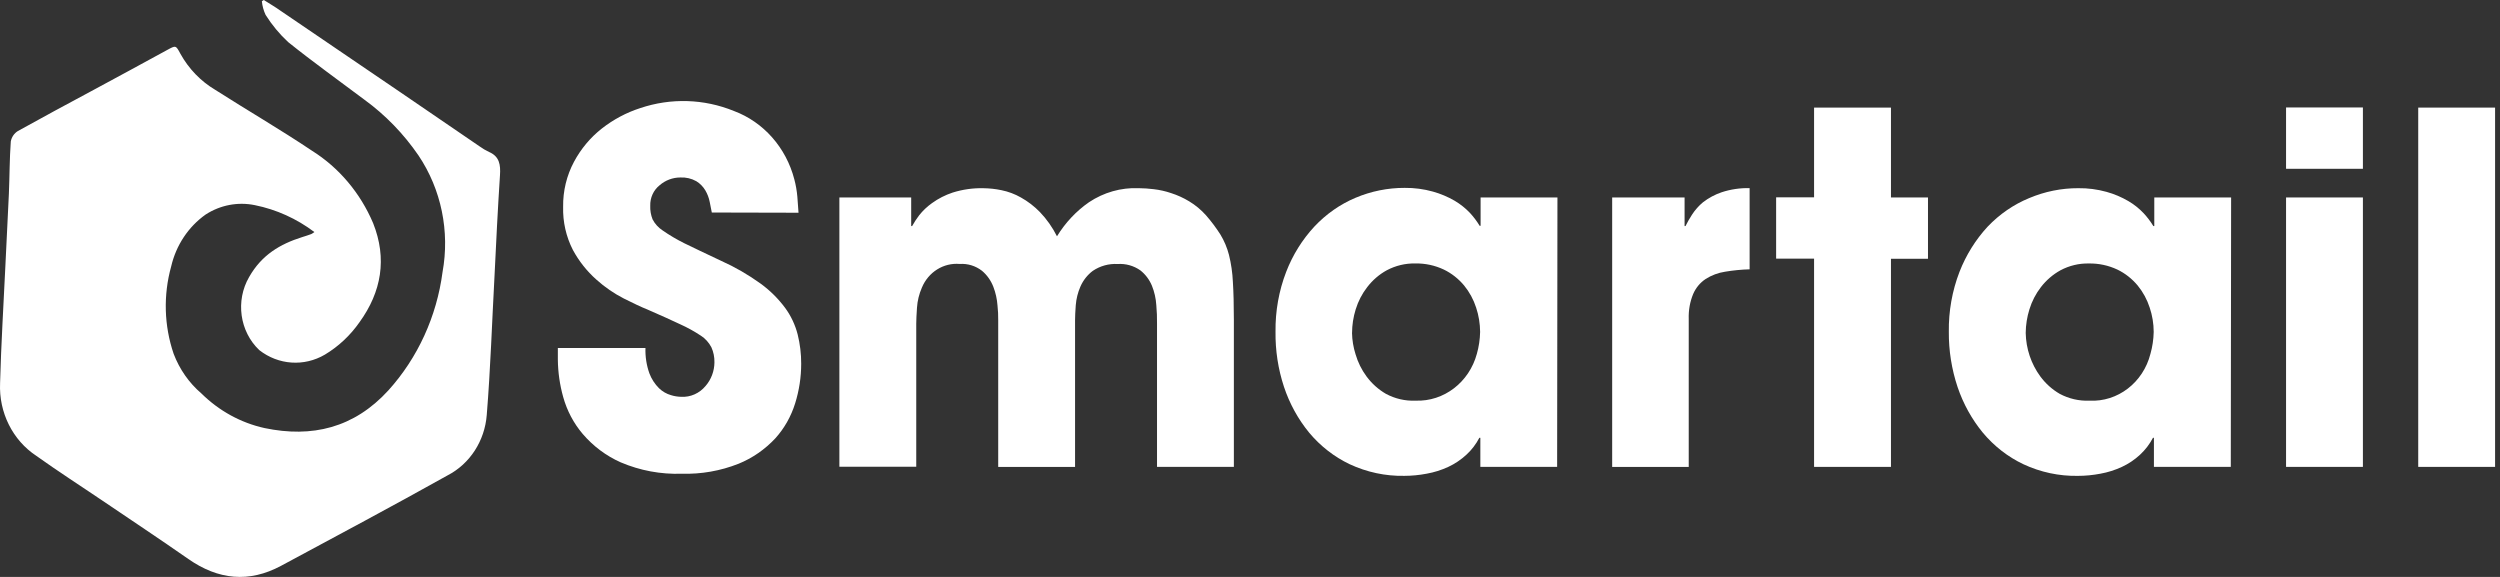
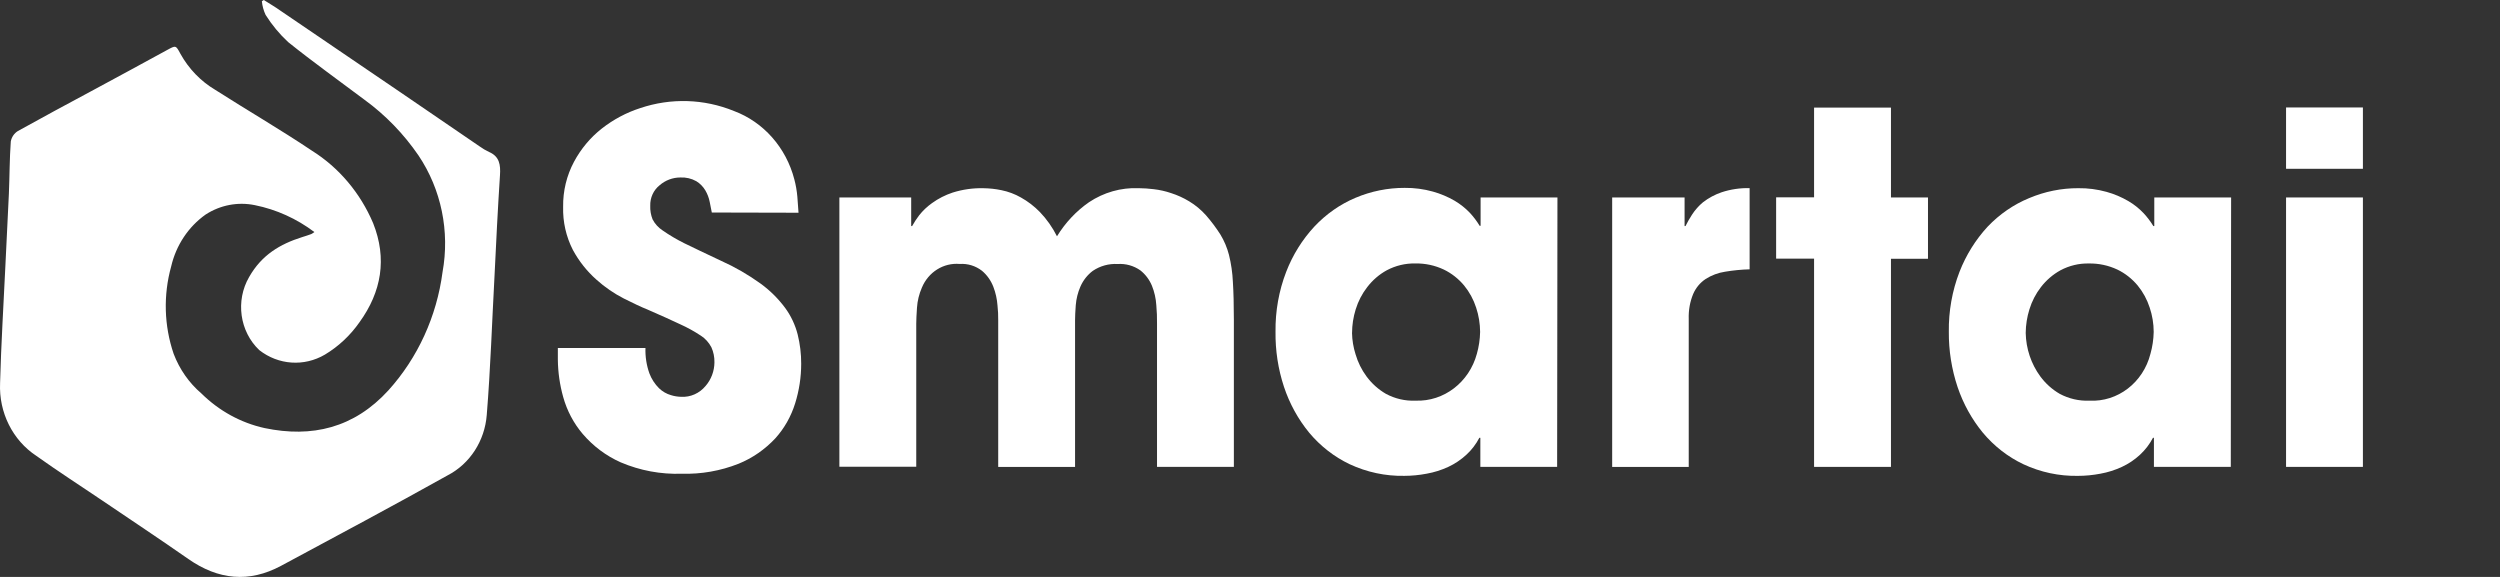
<svg xmlns="http://www.w3.org/2000/svg" width="130" height="30" viewBox="0 0 130 30" fill="none">
  <rect x="0" y="0" width="130" height="30" fill="#333333" stroke="none" />
  <path d="M16.349 12.067C15.425 11.37 14.369 10.893 13.252 10.668C12.371 10.487 11.456 10.661 10.691 11.157C9.795 11.792 9.156 12.754 8.901 13.855C8.487 15.346 8.531 16.935 9.029 18.396C9.335 19.203 9.833 19.914 10.474 20.461C11.39 21.366 12.525 21.988 13.758 22.26C16.216 22.774 18.406 22.26 20.198 20.297C21.725 18.606 22.709 16.456 23.012 14.148C23.396 12.033 22.946 9.847 21.764 8.087C20.993 6.962 20.045 5.983 18.961 5.193C17.634 4.195 16.28 3.23 14.985 2.189C14.535 1.773 14.14 1.297 13.81 0.772C13.706 0.55 13.641 0.31 13.617 0.064L13.718 0C14.008 0.187 14.305 0.355 14.59 0.56L20.784 4.773L24.932 7.607C25.09 7.723 25.259 7.822 25.435 7.904C25.971 8.136 26.036 8.567 25.999 9.112C25.885 10.862 25.799 12.586 25.716 14.325C25.584 16.745 25.507 19.168 25.311 21.58C25.206 22.926 24.436 24.116 23.284 24.714C20.413 26.32 17.511 27.864 14.616 29.422C12.947 30.318 11.347 30.152 9.793 29.067C8.317 28.037 6.814 27.041 5.324 26.031C4.176 25.255 3.014 24.508 1.889 23.704C0.657 22.893 -0.063 21.448 0.004 19.925C0.059 17.895 0.183 15.868 0.279 13.842C0.34 12.589 0.406 11.331 0.462 10.073C0.5 9.166 0.496 8.26 0.561 7.357C0.603 7.129 0.738 6.932 0.928 6.815C2.198 6.107 3.481 5.419 4.761 4.732C6.042 4.046 7.376 3.315 8.68 2.606C9.143 2.355 9.139 2.341 9.383 2.799C9.817 3.581 10.442 4.227 11.193 4.672C12.855 5.735 14.572 6.73 16.224 7.838C17.628 8.719 18.738 10.036 19.403 11.605C20.137 13.45 19.838 15.171 18.697 16.752C18.217 17.44 17.604 18.015 16.898 18.438C15.816 19.076 14.476 18.984 13.482 18.205C12.46 17.235 12.239 15.639 12.955 14.404C13.61 13.252 14.567 12.692 15.708 12.331C15.87 12.278 16.046 12.227 16.187 12.171C16.244 12.141 16.299 12.106 16.351 12.065L16.349 12.067Z" fill="white" />
  <path d="M37.014 11.051C36.983 10.898 36.946 10.719 36.906 10.505C36.865 10.29 36.786 10.085 36.677 9.899C36.56 9.703 36.399 9.538 36.207 9.422C35.952 9.28 35.666 9.214 35.377 9.229C34.983 9.229 34.599 9.373 34.296 9.637C33.98 9.89 33.801 10.285 33.813 10.699C33.803 10.942 33.846 11.184 33.934 11.407C34.056 11.642 34.235 11.837 34.45 11.978C34.807 12.227 35.181 12.448 35.568 12.641C36.05 12.877 36.693 13.184 37.497 13.562C38.218 13.885 38.908 14.283 39.553 14.749C40.038 15.101 40.468 15.527 40.83 16.014C41.129 16.423 41.35 16.89 41.478 17.389C41.602 17.887 41.664 18.401 41.662 18.916C41.662 19.616 41.555 20.309 41.348 20.974C41.137 21.652 40.786 22.273 40.319 22.791C39.778 23.371 39.125 23.823 38.403 24.116C37.462 24.488 36.46 24.663 35.455 24.634C34.368 24.672 33.286 24.471 32.277 24.042C31.521 23.707 30.846 23.202 30.298 22.561C29.828 22.008 29.482 21.352 29.285 20.642C29.108 20.009 29.015 19.356 29.008 18.697V18.095H33.564C33.549 18.543 33.618 18.99 33.766 19.409C33.878 19.706 34.051 19.973 34.273 20.192C34.449 20.36 34.659 20.481 34.888 20.547C35.06 20.601 35.238 20.63 35.418 20.634C35.903 20.663 36.374 20.453 36.692 20.068C36.983 19.731 37.147 19.296 37.151 18.842C37.156 18.571 37.103 18.303 36.992 18.059C36.862 17.811 36.673 17.601 36.441 17.453C36.099 17.226 35.74 17.029 35.367 16.861C34.919 16.649 34.355 16.394 33.658 16.091C33.32 15.957 32.932 15.768 32.442 15.524C31.927 15.261 31.445 14.931 31.01 14.538C30.52 14.104 30.107 13.582 29.79 12.997C29.436 12.307 29.262 11.534 29.283 10.751C29.271 9.933 29.467 9.126 29.848 8.413C30.21 7.737 30.702 7.149 31.293 6.685C31.896 6.213 32.571 5.854 33.29 5.622C34.883 5.085 36.605 5.136 38.166 5.772C39.705 6.347 40.879 7.676 41.306 9.33C41.384 9.623 41.435 9.923 41.462 10.226C41.486 10.514 41.506 10.793 41.523 11.062L37.011 11.051H37.014Z" fill="white" />
  <path d="M43.65 10.268H47.382V11.756H47.43C47.539 11.562 47.659 11.377 47.792 11.201C47.986 10.954 48.214 10.739 48.467 10.56C48.795 10.323 49.156 10.14 49.537 10.014C50.052 9.852 50.59 9.775 51.127 9.787C51.446 9.791 51.764 9.824 52.076 9.89C52.43 9.962 52.773 10.089 53.089 10.27C53.451 10.472 53.783 10.727 54.076 11.028C54.431 11.398 54.73 11.823 54.963 12.288C55.395 11.583 55.96 10.98 56.626 10.517C57.394 10.004 58.294 9.749 59.203 9.785C59.468 9.787 59.732 9.805 59.996 9.838C60.302 9.874 60.604 9.941 60.897 10.041C61.224 10.145 61.54 10.289 61.837 10.469C62.163 10.665 62.458 10.91 62.715 11.199C62.988 11.512 63.238 11.846 63.462 12.197C63.661 12.525 63.812 12.884 63.908 13.26C64.021 13.718 64.089 14.187 64.11 14.659C64.143 15.19 64.161 15.842 64.161 16.617V24.278H60.165V16.839C60.17 16.514 60.157 16.189 60.128 15.865C60.106 15.517 60.029 15.175 59.899 14.855C59.768 14.54 59.561 14.265 59.297 14.058C58.95 13.815 58.535 13.7 58.118 13.729C57.663 13.702 57.211 13.826 56.828 14.083C56.547 14.293 56.324 14.576 56.18 14.906C56.048 15.209 55.967 15.534 55.94 15.866C55.916 16.184 55.903 16.447 55.903 16.649V24.28H51.907V16.656C51.91 16.399 51.898 16.141 51.87 15.886C51.846 15.55 51.773 15.223 51.653 14.911C51.527 14.586 51.324 14.3 51.063 14.081C50.731 13.824 50.321 13.698 49.908 13.726C49.066 13.651 48.271 14.148 47.936 14.961C47.793 15.29 47.707 15.64 47.683 16C47.659 16.355 47.645 16.631 47.645 16.832V24.271H43.648V10.268H43.65Z" fill="white" />
  <path d="M80.972 24.277H76.978V22.764H76.927C76.754 23.097 76.525 23.396 76.252 23.646C75.972 23.904 75.655 24.118 75.313 24.277C74.955 24.443 74.578 24.562 74.192 24.631C73.807 24.705 73.417 24.743 73.026 24.744C72.048 24.763 71.077 24.556 70.183 24.139C69.378 23.756 68.659 23.196 68.076 22.498C67.5 21.796 67.055 20.985 66.765 20.11C66.461 19.189 66.314 18.218 66.327 17.244C66.314 16.18 66.501 15.123 66.881 14.138C67.22 13.258 67.719 12.459 68.35 11.779C68.956 11.134 69.68 10.626 70.48 10.288C71.294 9.943 72.165 9.767 73.043 9.77C73.538 9.764 74.034 9.829 74.513 9.963C74.907 10.073 75.287 10.233 75.644 10.44C75.934 10.612 76.202 10.824 76.437 11.071C76.626 11.276 76.795 11.499 76.941 11.741H76.991V10.268H80.987L80.971 24.278L80.972 24.277ZM70.305 17.31C70.312 17.688 70.375 18.063 70.489 18.422C70.61 18.838 70.803 19.226 71.056 19.57C71.33 19.942 71.675 20.252 72.069 20.48C72.544 20.735 73.075 20.857 73.609 20.834C75.08 20.889 76.396 19.882 76.797 18.397C76.902 18.027 76.958 17.645 76.966 17.259C76.963 16.829 76.894 16.404 76.76 15.999C76.624 15.577 76.412 15.186 76.135 14.847C75.841 14.494 75.48 14.21 75.074 14.015C74.61 13.797 74.104 13.69 73.596 13.7C73.082 13.688 72.572 13.811 72.113 14.054C71.722 14.268 71.377 14.565 71.1 14.925C70.831 15.269 70.626 15.664 70.496 16.087C70.373 16.482 70.309 16.893 70.307 17.31H70.305Z" fill="white" />
  <path d="M83.83 10.268H87.598V11.756H87.646C87.747 11.552 87.86 11.354 87.984 11.164C88.143 10.918 88.335 10.699 88.558 10.516C88.851 10.29 89.177 10.116 89.524 9.998C89.995 9.843 90.487 9.771 90.98 9.782V14.005C90.553 14.016 90.126 14.058 89.704 14.129C89.346 14.183 89.001 14.312 88.691 14.509C88.407 14.698 88.181 14.969 88.043 15.292C87.876 15.698 87.799 16.139 87.814 16.582V24.279H83.833V10.269L83.83 10.268Z" fill="white" />
  <path d="M98.33 10.268H100.255V13.456H98.33V24.278H94.332V13.449H92.359V10.261H94.332V5.595H98.33V10.268Z" fill="white" />
  <path d="M116 24.277H112.004V22.764H111.956C111.782 23.096 111.553 23.395 111.281 23.646C111 23.906 110.684 24.118 110.342 24.277C109.983 24.444 109.608 24.562 109.223 24.632C108.837 24.706 108.446 24.744 108.055 24.745C107.078 24.763 106.108 24.557 105.214 24.139C104.409 23.757 103.69 23.197 103.107 22.499C102.532 21.799 102.088 20.995 101.794 20.126C101.485 19.2 101.331 18.226 101.339 17.246C101.325 16.182 101.513 15.125 101.892 14.14C102.234 13.262 102.732 12.462 103.362 11.781C103.974 11.14 104.705 10.636 105.51 10.304C106.325 9.959 107.195 9.783 108.073 9.786C108.569 9.78 109.064 9.844 109.543 9.978C109.938 10.087 110.318 10.248 110.674 10.456C110.966 10.626 111.232 10.838 111.468 11.087C111.658 11.291 111.828 11.515 111.975 11.757H112.023V10.269H116.018L116.001 24.279L116 24.277ZM105.337 17.31C105.352 18.13 105.618 18.921 106.093 19.57C106.368 19.943 106.713 20.253 107.106 20.48C107.582 20.734 108.112 20.856 108.646 20.835C110.121 20.912 111.445 19.895 111.823 18.399C111.928 18.029 111.984 17.646 111.992 17.261C111.992 16.831 111.921 16.405 111.786 16.001C111.65 15.579 111.438 15.188 111.161 14.849C110.867 14.496 110.507 14.212 110.101 14.017C109.636 13.799 109.13 13.692 108.622 13.701C108.108 13.69 107.601 13.812 107.143 14.056C106.753 14.271 106.408 14.568 106.13 14.927C105.863 15.272 105.658 15.666 105.529 16.089C105.406 16.482 105.341 16.894 105.337 17.309V17.31Z" fill="white" />
  <path d="M122.871 8.777H118.875V5.588H122.871V8.777ZM122.871 24.278H118.875V10.268H122.871V24.278Z" fill="white" />
-   <path d="M125.748 5.595H129.744V24.278H125.748V5.595Z" fill="white" />
</svg>